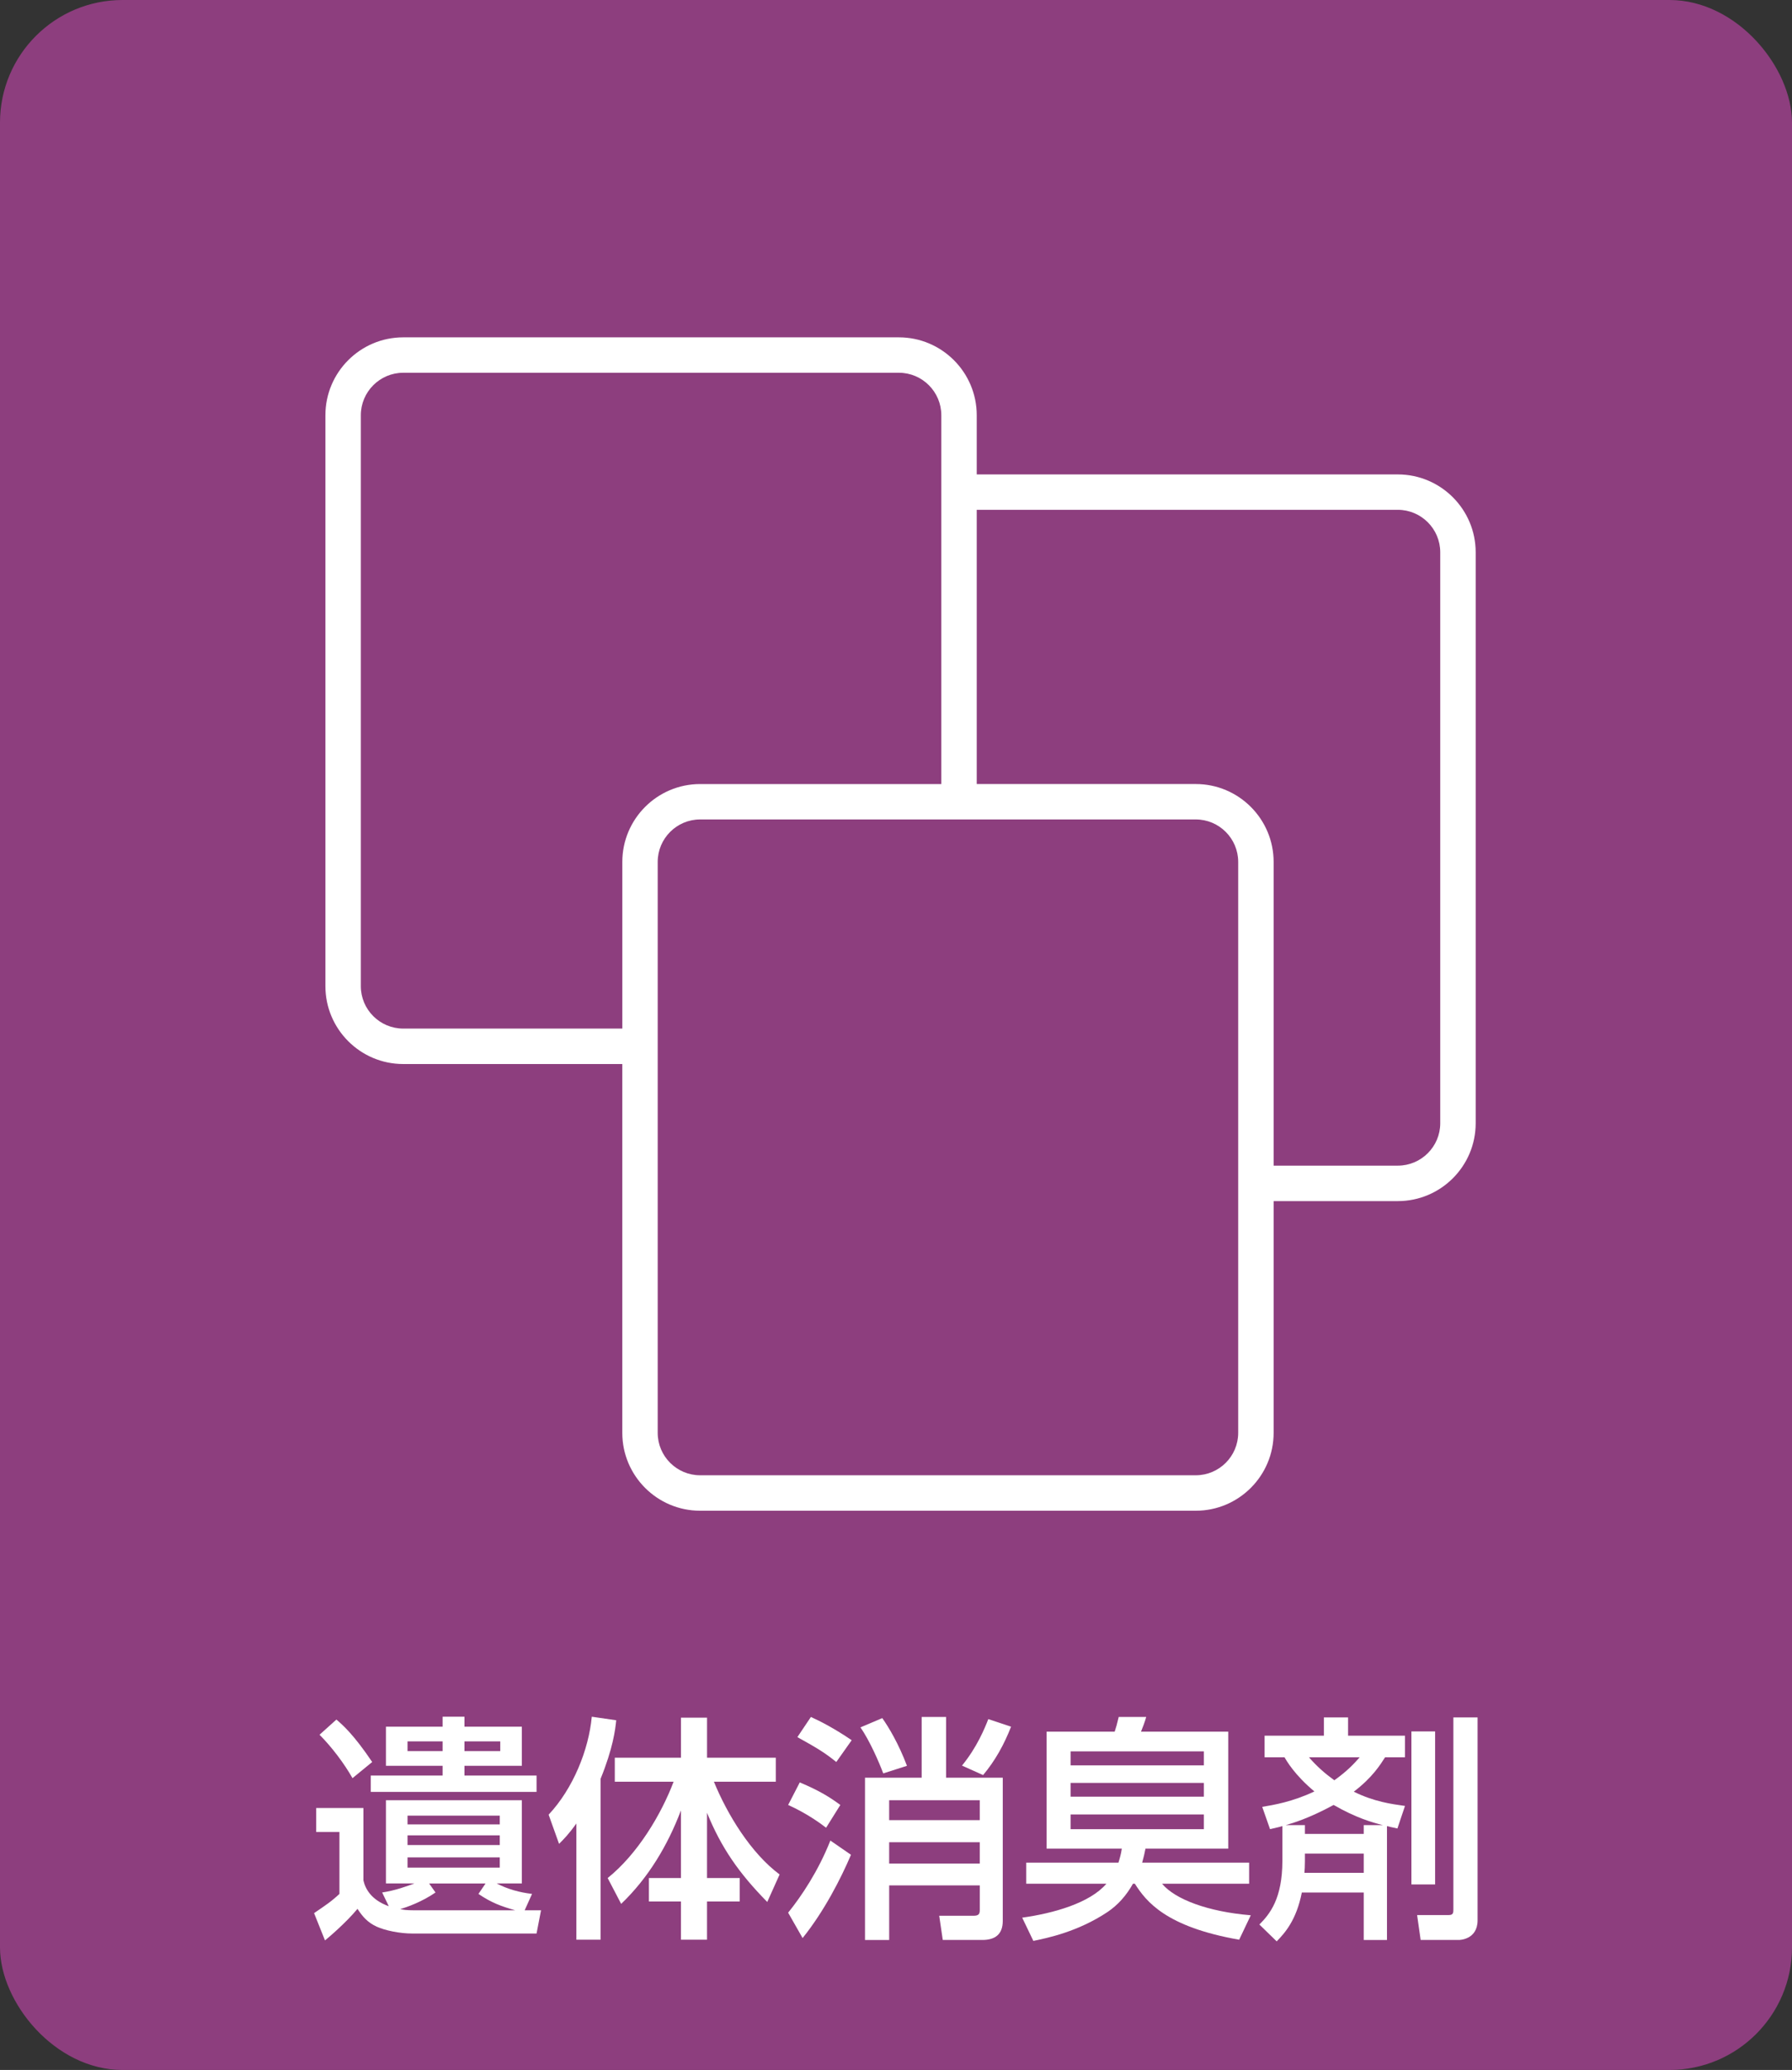
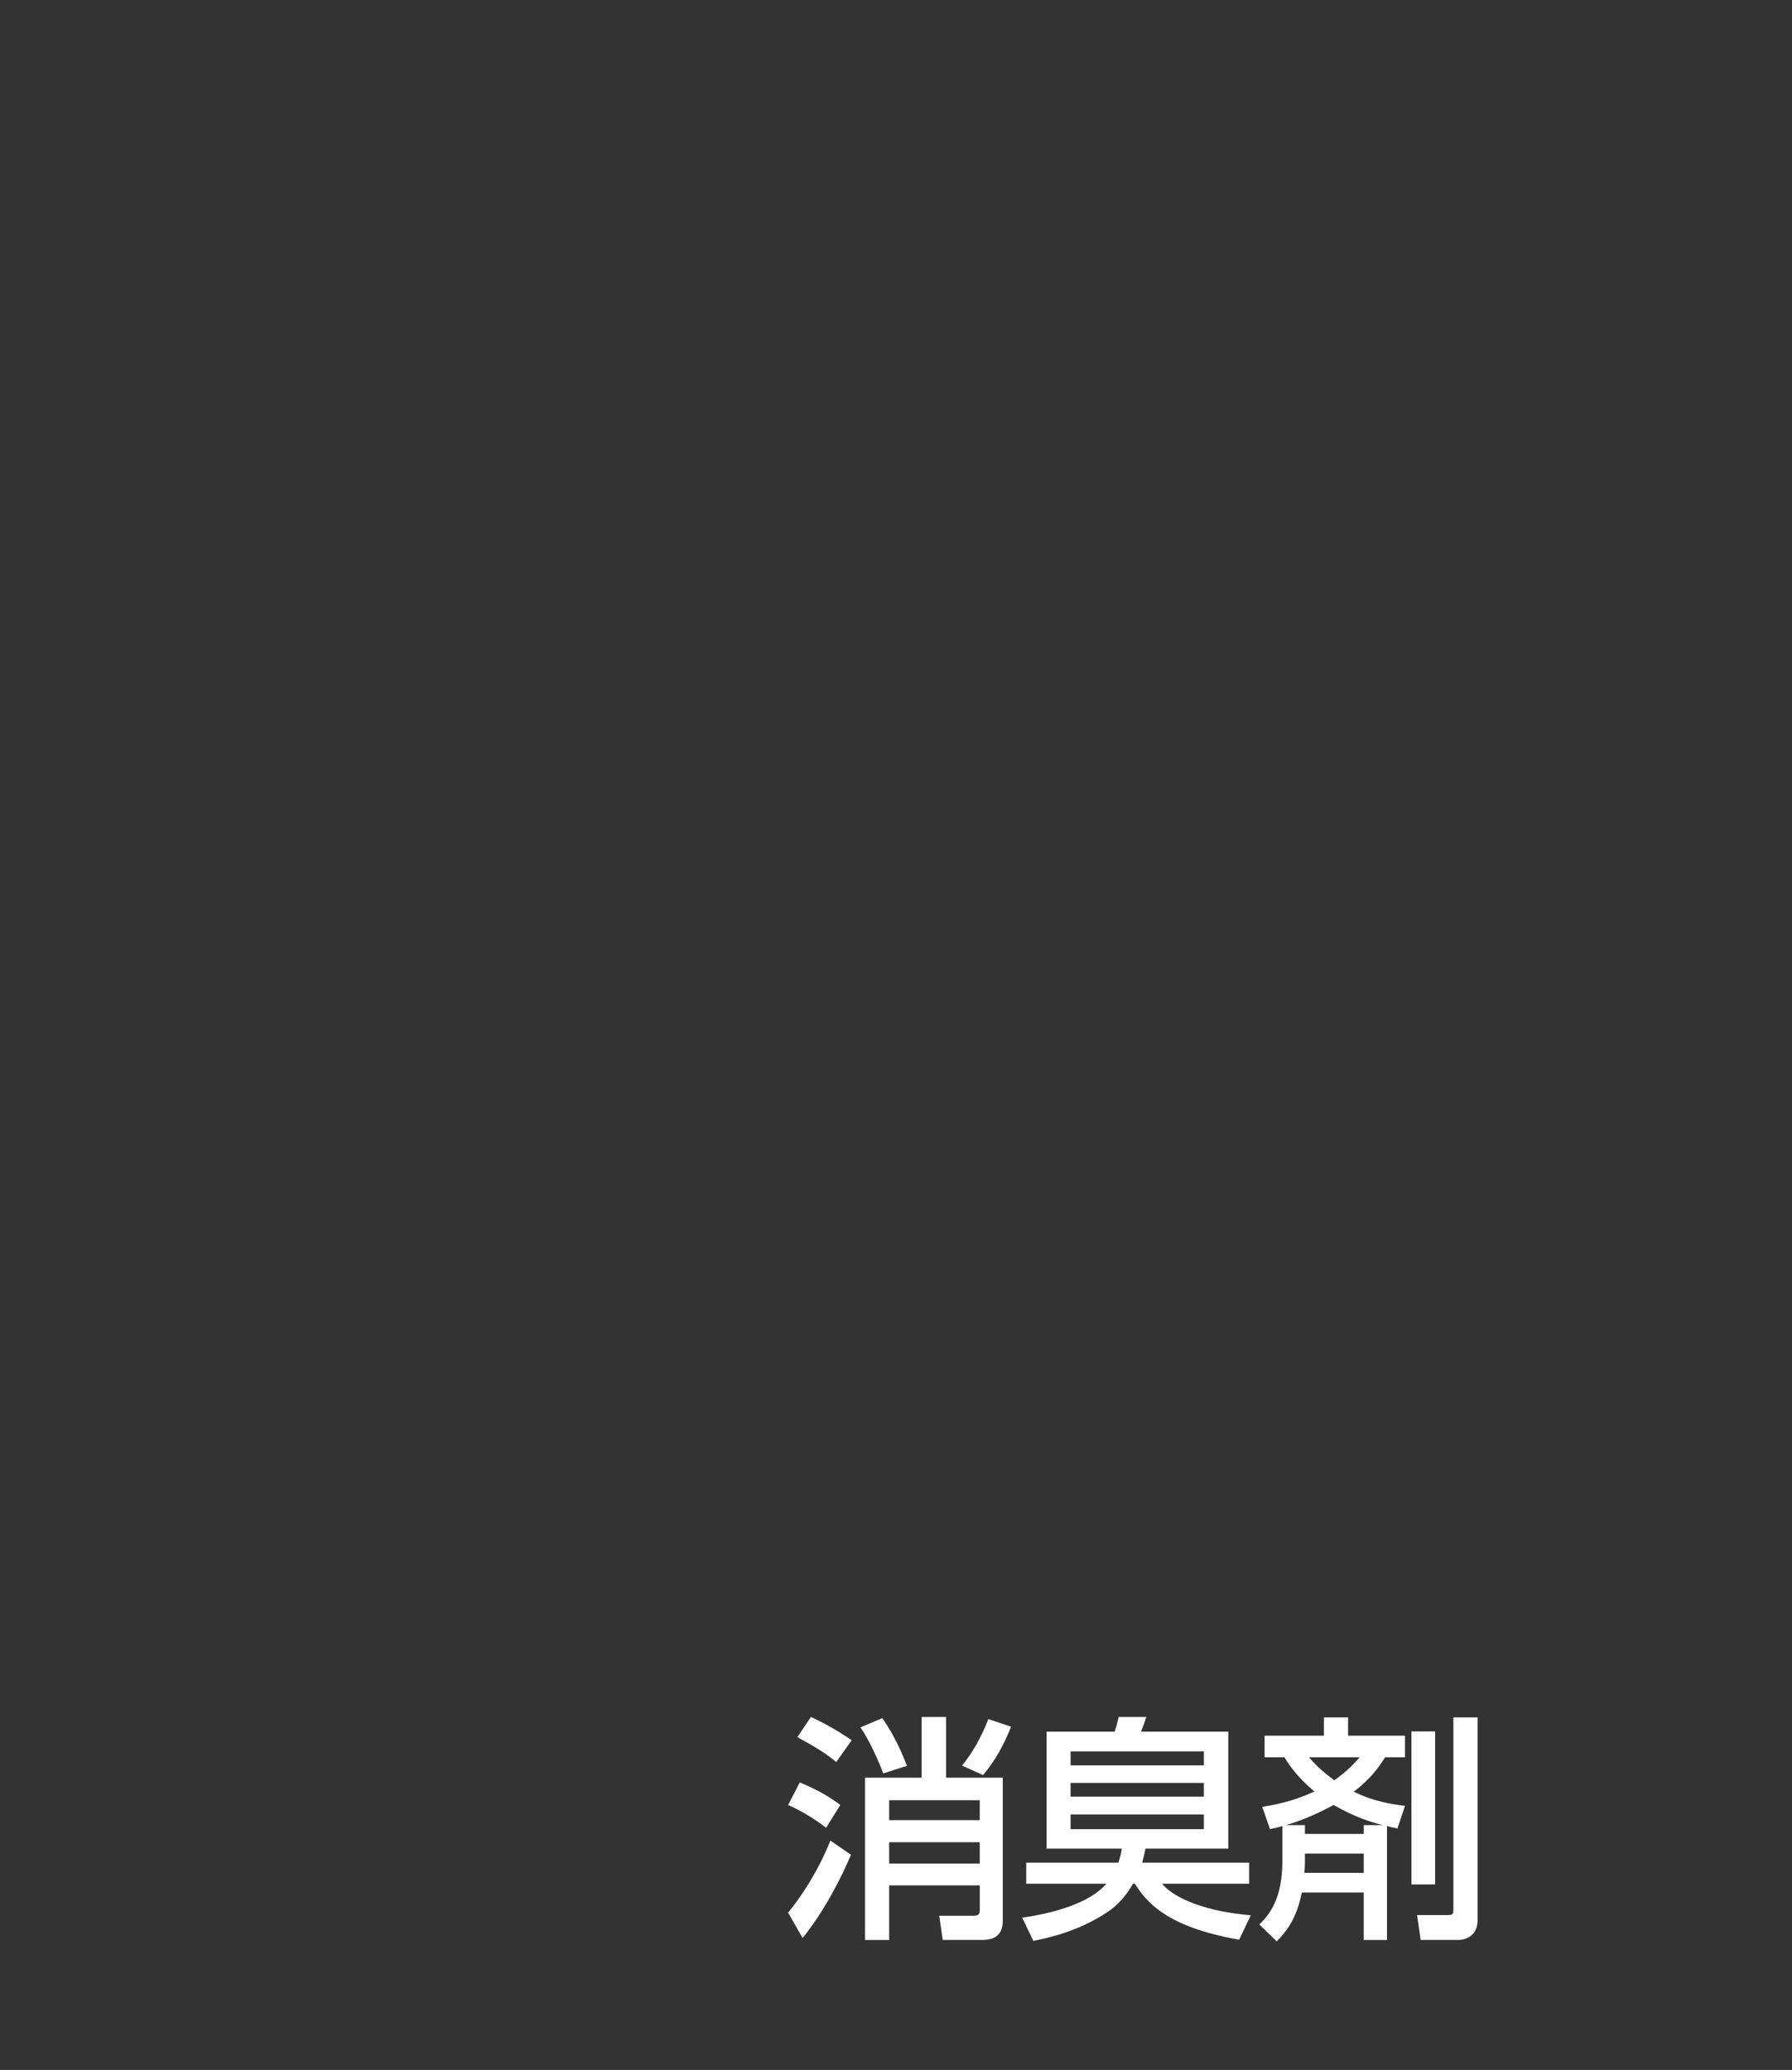
<svg xmlns="http://www.w3.org/2000/svg" id="_レイヤー_2" width="96.387" height="111.306" viewBox="0 0 96.387 111.306">
  <rect x="0" y="0" width="96.387" height="111.306" fill="#333333" stroke="none" />
  <g id="_レイヤー_1-2">
-     <rect y="0" width="96.387" height="111.306" rx="6.592" ry="6.592" fill="#8d3e7e" />
    <g>
-       <path d="m28.221,102.72h.88l-.242,1.25h-6.672c-.689,0-1.479-.166-1.926-.37-.497-.229-.765-.548-1.033-.957-.625.752-1.556,1.543-1.748,1.696l-.587-1.467c.6-.408.931-.625,1.365-1.033v-3.33h-1.25v-1.288h2.539v3.891c.102.446.408,1.046,1.365,1.39l-.357-.74c.702-.102,1.352-.344,1.735-.485h-1.531v-4.477h7.31v4.477h-1.352c.586.307,1.237.485,1.9.562l-.396.88Zm-10.128-10.256c.332.281.931.804,1.926,2.283l-1.059.868c-.447-.791-1.123-1.684-1.773-2.334l.906-.816Zm5.715-.153h1.174v.536h3.087v2.104h-3.087v.523h3.878v.88h-8.917v-.88h3.865v-.523h-3.049v-2.104h3.049v-.536Zm2.309,8.967h-3.036l.344.485c-.74.51-1.543.791-1.9.893.178.038.332.064.727.064h5.459c-.752-.217-1.263-.396-1.977-.88l.383-.562Zm-4.197-7.641v.523h1.888v-.523h-1.888Zm0,3.993v.472h4.962v-.472h-4.962Zm0,1.059v.523h4.962v-.523h-4.962Zm0,1.187v.548h4.962v-.548h-4.962Zm3.062-6.238v.523h1.926v-.523h-1.926Z" fill="#fff" />
-       <path d="m31.002,98.051c-.408.574-.676.842-.931,1.097l-.562-1.569c1.327-1.416,2.156-3.495,2.322-5.268l1.314.191c-.051.523-.179,1.518-.842,3.151v8.649h-1.301v-6.25Zm1.684,2.934c1.62-1.301,2.883-3.432,3.546-5.179h-3.164v-1.289h3.559v-2.156h1.403v2.156h3.699v1.289h-3.33c.727,1.773,1.99,3.839,3.534,4.988l-.664,1.479c-1.531-1.556-2.475-2.921-3.24-4.796v3.508h1.76v1.263h-1.76v2.054h-1.403v-2.054h-1.722v-1.263h1.722v-3.636c-.714,1.888-1.761,3.636-3.215,5.026l-.727-1.39Z" fill="#fff" />
      <path d="m43.017,95.844c1.072.447,1.646.816,2.182,1.212l-.766,1.225c-.293-.229-1.046-.778-2.041-1.225l.625-1.212Zm2.755,3.891c-.536,1.263-1.441,3.036-2.602,4.478l-.778-1.365c.714-.88,1.633-2.258,2.271-3.878l1.109.765Zm-2.156-7.411c.51.229,1.276.625,2.194,1.25l-.829,1.173c-.562-.459-.982-.727-2.092-1.339l.727-1.084Zm3.84.063c.344.485.88,1.378,1.327,2.564l-1.276.408c-.217-.586-.727-1.76-1.225-2.475l1.174-.498Zm2.118,3.202v-3.266h1.313v3.266h3.049v7.705c0,.727-.421,1.021-1.097,1.021h-2.13l-.191-1.301h1.85c.293,0,.332-.115.332-.319v-1.313h-4.873v2.934h-1.301v-8.725h3.049Zm-1.748,1.212v1.071h4.873v-1.071h-4.873Zm0,2.258v1.148h4.873v-1.148h-4.873Zm6.557-6.212c-.37.944-.842,1.812-1.505,2.602l-1.135-.51c.816-.995,1.225-2.015,1.416-2.5l1.225.408Z" fill="#fff" />
      <path d="m66.654,104.302c-3.955-.689-5.013-2.066-5.613-3.01h-.102c-.357.638-.816,1.148-1.365,1.518-1.607,1.071-3.253,1.403-3.993,1.556l-.6-1.25c1.658-.229,3.635-.778,4.528-1.824h-4.312v-1.135h4.962c.077-.255.141-.472.179-.753h-4.044v-6.289h3.661c.089-.268.102-.319.217-.791h1.48c-.064.242-.217.638-.281.791h4.694v6.289h-4.452c-.051.268-.102.472-.179.753h5.753v1.135h-4.682c.702.842,2.475,1.505,4.771,1.696l-.625,1.314Zm-9.07-10.128v.752h7.169v-.752h-7.169Zm0,1.697v.74h7.169v-.74h-7.169Zm0,1.696v.791h7.169v-.791h-7.169Z" fill="#fff" />
      <path d="m70.022,101.763c-.293,1.493-.918,2.182-1.352,2.628l-.931-.906c.561-.561,1.237-1.391,1.237-3.432v-1.862c-.128.039-.204.064-.664.166l-.421-1.199c.612-.102,1.62-.268,2.807-.829-1.059-.88-1.505-1.658-1.607-1.837h-1.072v-1.161h3.189v-.982h1.301v.982h3.062v1.161h-1.071c-.255.396-.676,1.084-1.684,1.85,1.084.536,2.016.664,2.755.766l-.408,1.212c-.344-.077-.434-.089-.561-.128v6.123h-1.25v-2.551h-3.33Zm3.33-3.151v-.472h1.033c-.587-.141-1.48-.408-2.653-1.084-1.314.714-2.207.982-2.577,1.084h1.033v.472h3.164Zm0,2.092v-1.033h-3.164v.408c0,.281-.013.472-.026.625h3.189Zm-2.947-6.212c.421.485.854.867,1.365,1.237.714-.51,1.059-.893,1.365-1.237h-2.729Zm5.511-1.391h1.275v8.228h-1.275v-8.228Zm2.258-.752h1.301v10.907c0,1.059-.995,1.059-1.008,1.059h-2.054l-.191-1.339h1.709c.242,0,.242-.14.242-.306v-10.32Z" fill="#fff" />
    </g>
-     <path d="m77.467,60.399c0,1.256-1.023,2.28-2.282,2.28h-6.68v-16.332c0-2.31-1.879-4.188-4.188-4.188h-11.781v-14.745h22.649c1.258,0,2.282,1.025,2.282,2.284v30.701Zm-10.868,16.649c0,1.256-1.023,2.28-2.282,2.28h-26.659c-1.258,0-2.282-1.023-2.282-2.28v-30.701c0-1.258,1.023-2.284,2.282-2.284h26.659c1.258,0,2.282,1.025,2.282,2.284v30.701Zm-33.126-30.701v8.962h-11.783c-1.258,0-2.282-1.023-2.282-2.28v-30.701c0-1.258,1.023-2.284,2.282-2.284h26.659c1.258,0,2.282,1.025,2.282,2.284v19.832h-12.972c-2.308,0-4.186,1.877-4.186,4.188m41.712-20.837h-22.649v-3.183c0-2.31-1.879-4.188-4.188-4.188h-26.659c-2.308,0-4.186,1.877-4.186,4.188v30.701c0,2.308,1.877,4.186,4.186,4.186h11.783v19.834c0,2.308,1.877,4.186,4.186,4.186h26.659c2.308,0,4.188-1.877,4.188-4.186v-12.463h6.68c2.308,0,4.188-1.877,4.188-4.186v-30.701c0-2.31-1.879-4.188-4.188-4.188" fill="#fff" />
  </g>
</svg>